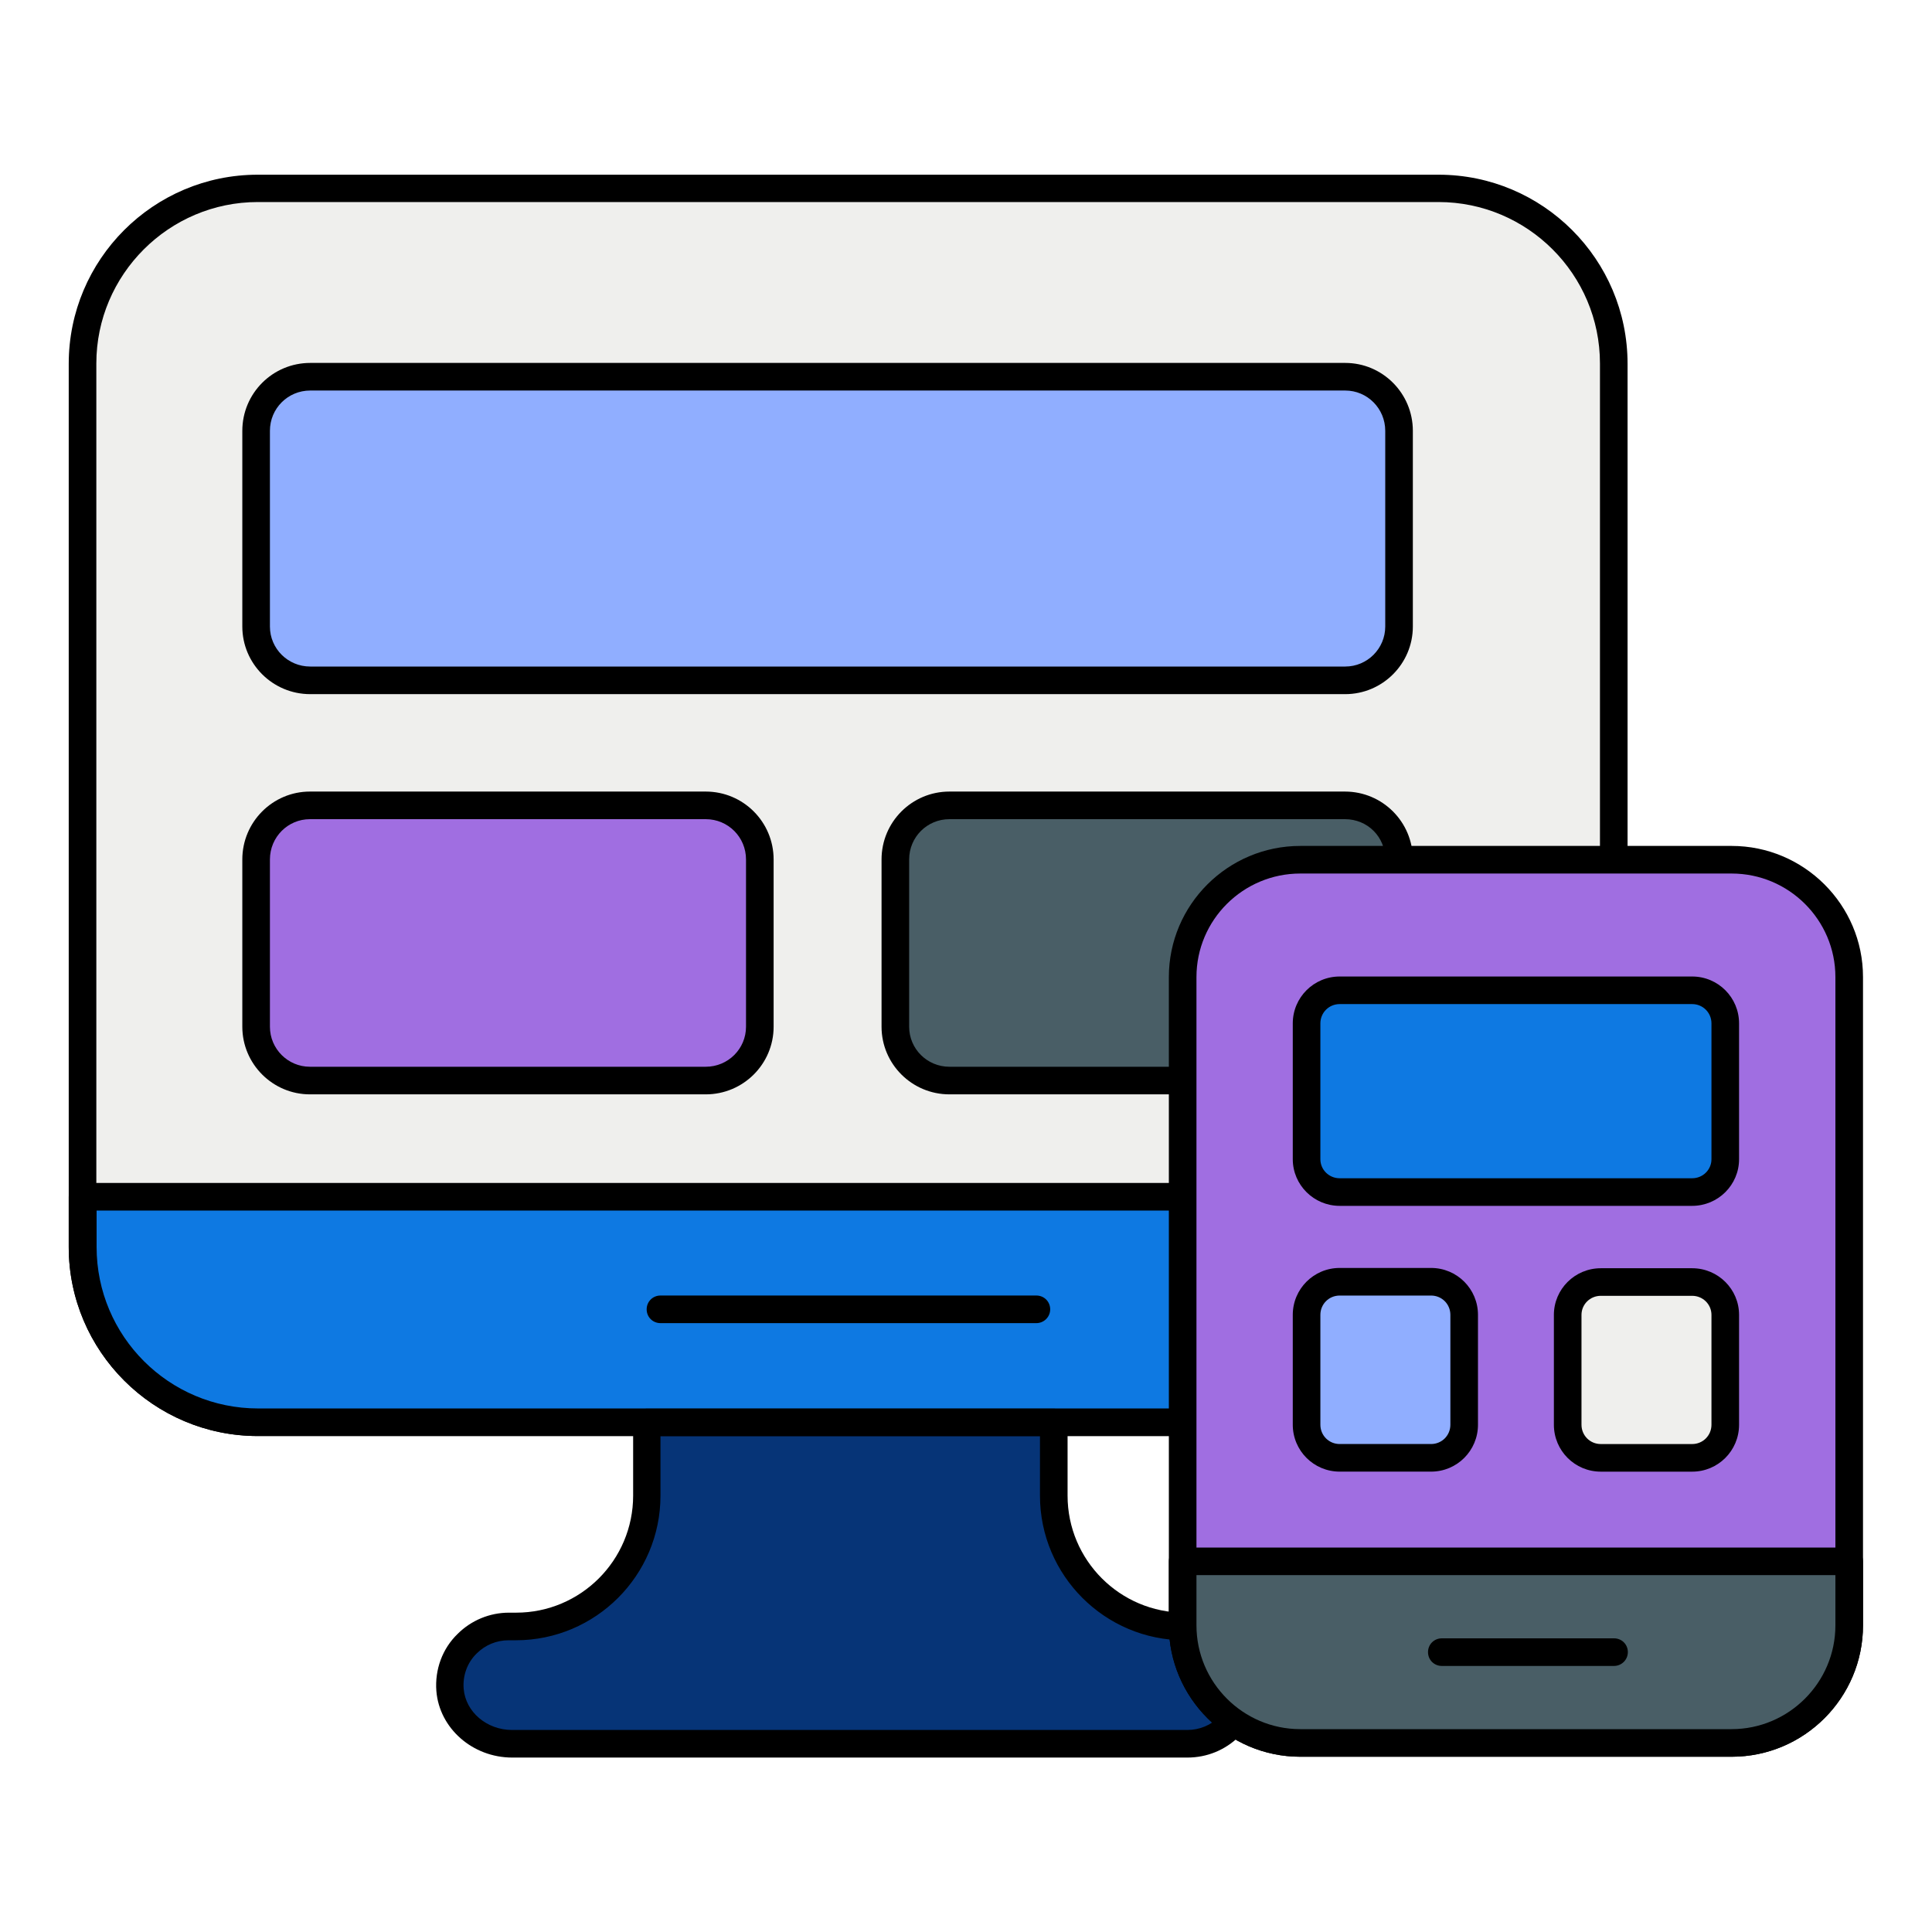
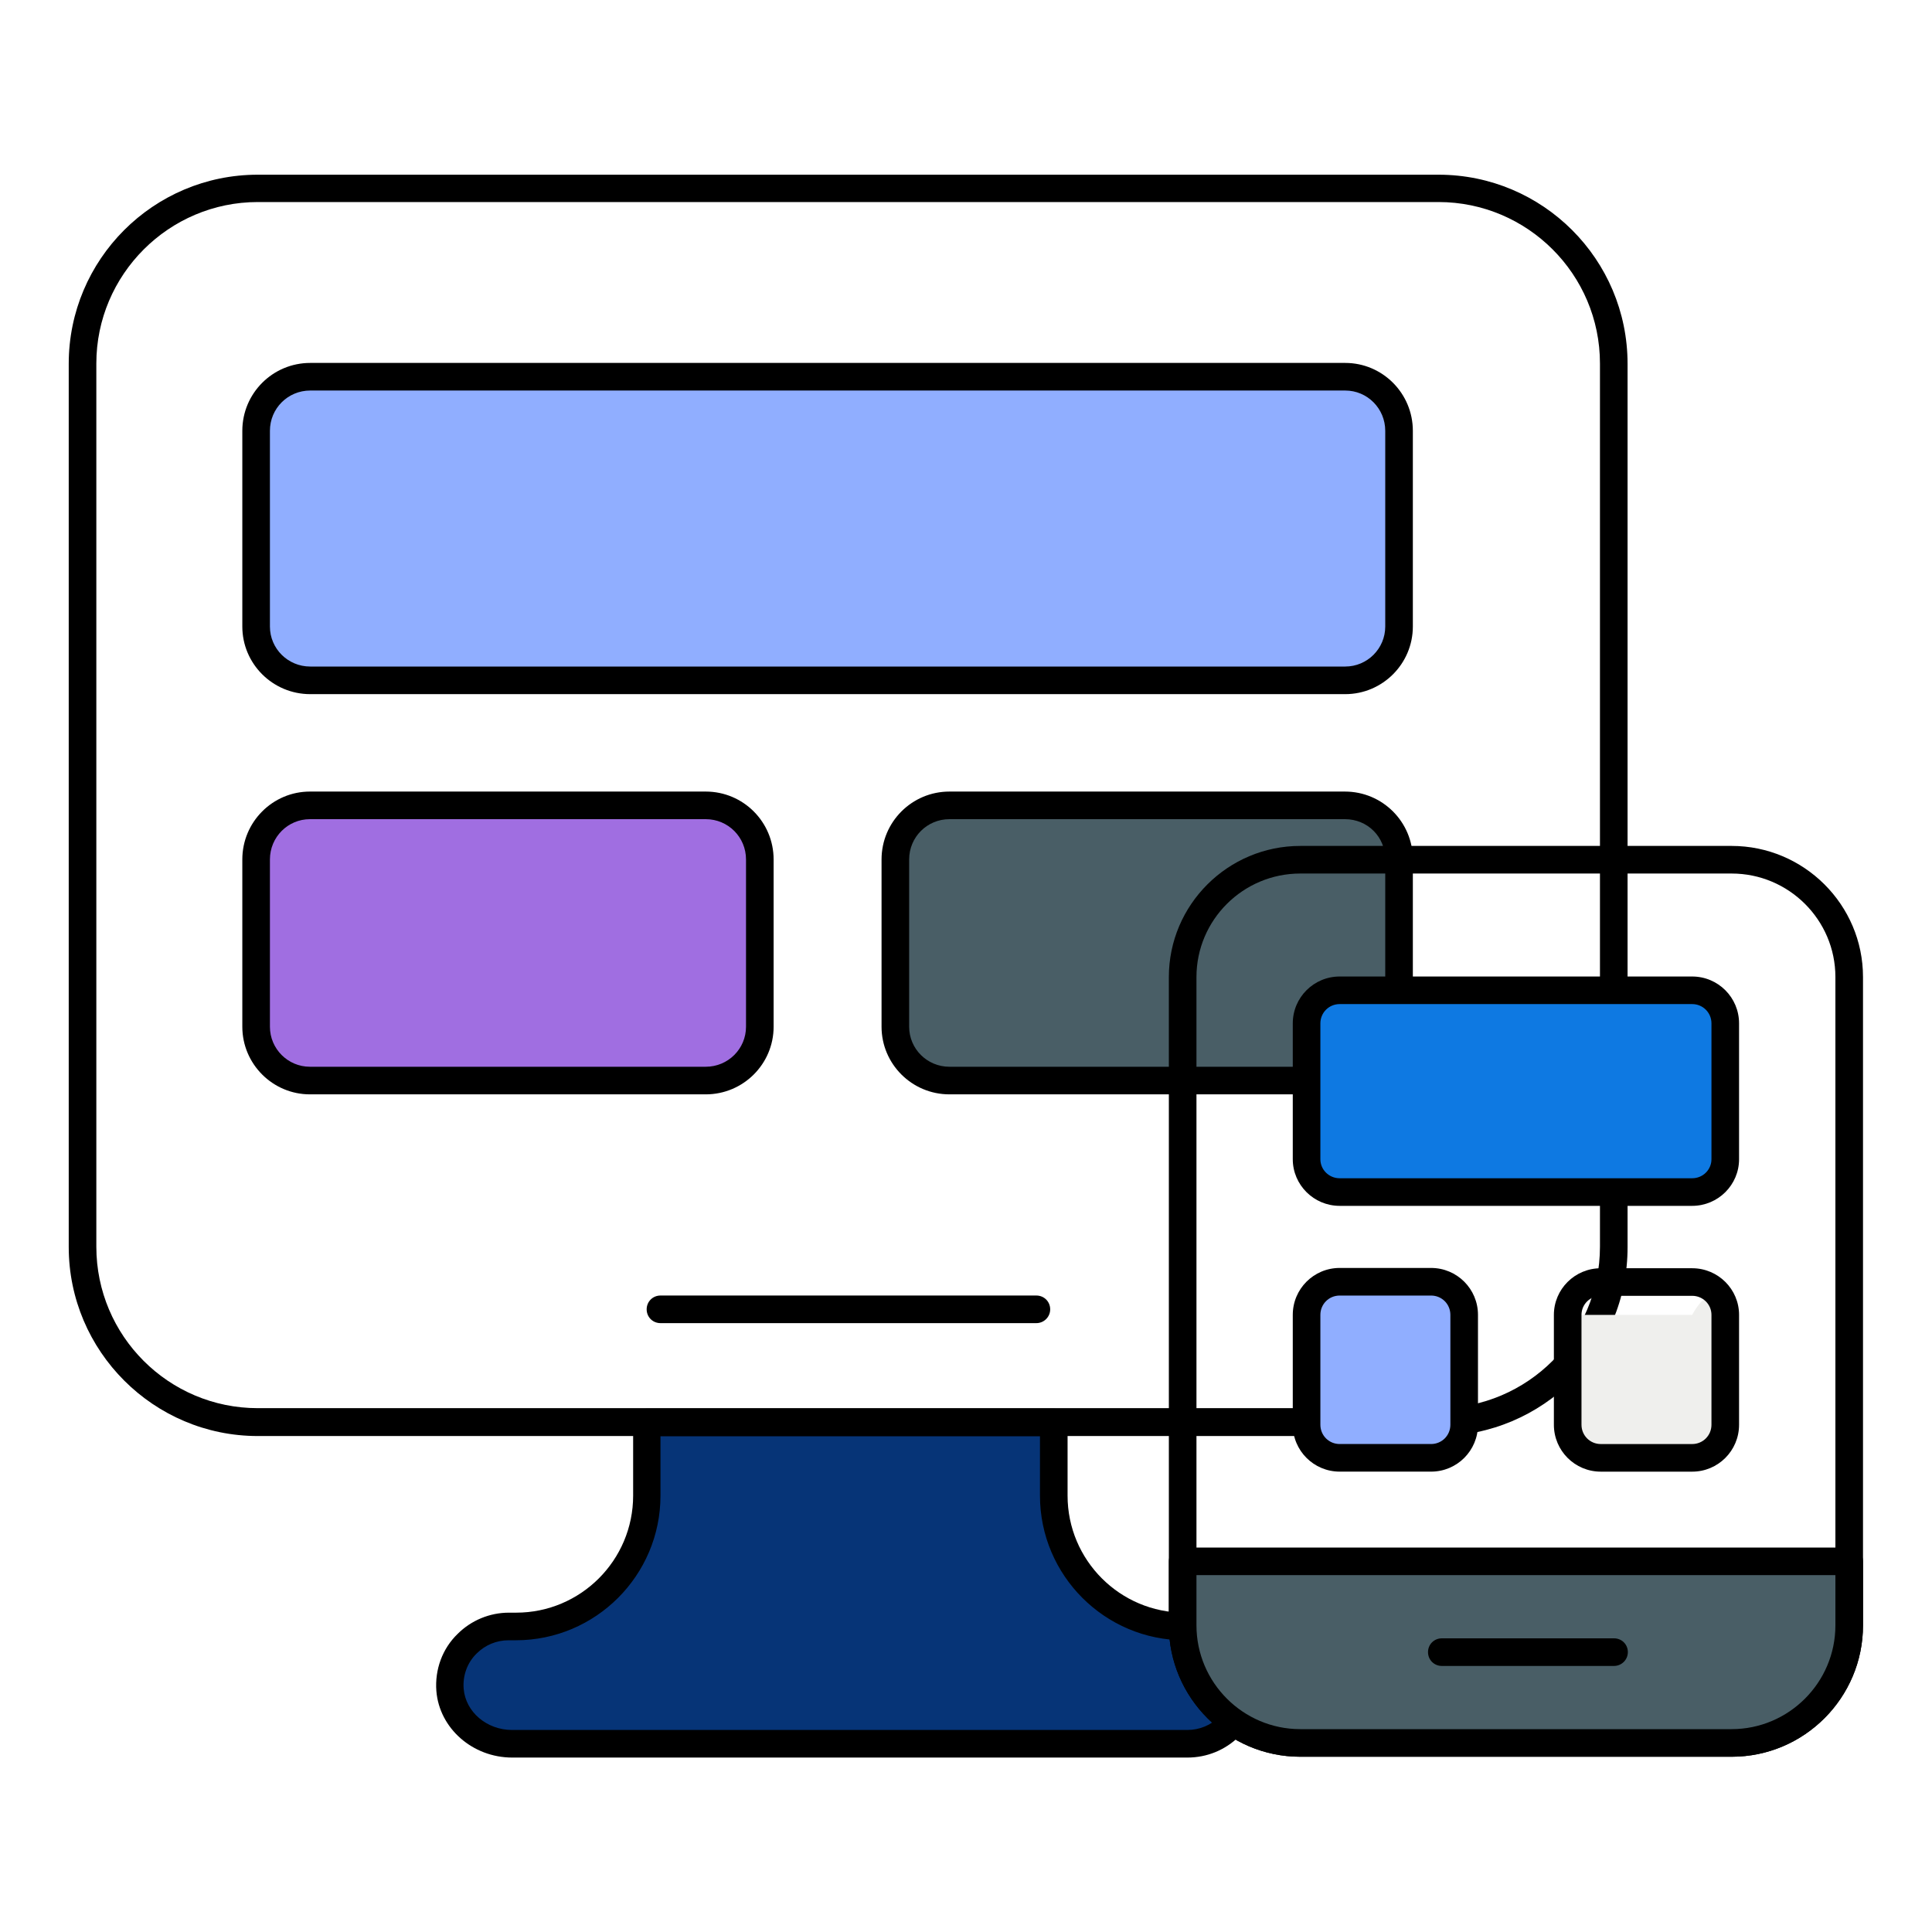
<svg xmlns="http://www.w3.org/2000/svg" width="80" height="80" viewBox="0 0 80 80" fill="none">
-   <path d="M66.834 15.051V51.623C66.834 55.634 63.577 58.88 59.577 58.88H10.674C6.663 58.891 3.429 55.646 3.429 51.634V15.063C3.429 11.04 6.674 7.806 10.686 7.806H59.577C63.577 7.794 66.834 11.04 66.834 15.051Z" fill="#EFEFED" />
  <path d="M59.566 59.463H10.674C6.366 59.463 2.846 55.954 2.846 51.634V15.063C2.846 10.743 6.354 7.234 10.674 7.234H59.566C63.886 7.234 67.394 10.743 67.394 15.063V51.634C67.406 55.954 63.886 59.463 59.566 59.463ZM10.674 8.366C6.994 8.366 3.989 11.371 3.989 15.052V51.623C3.989 55.314 6.983 58.309 10.674 58.309H59.566C63.257 58.309 66.251 55.303 66.251 51.623V15.052C66.251 11.36 63.246 8.366 59.566 8.366H10.674Z" fill="black" />
-   <path d="M3.429 49.555V51.635C3.429 55.646 6.674 58.892 10.686 58.892H59.577C63.589 58.892 66.834 55.635 66.834 51.635V49.555H3.429Z" fill="#0E79E2" />
-   <path d="M59.566 59.463H10.674C6.366 59.463 2.846 55.955 2.846 51.635V49.555C2.846 49.235 3.097 48.983 3.417 48.983H66.823C67.143 48.983 67.394 49.235 67.394 49.555V51.635C67.406 55.955 63.886 59.463 59.566 59.463ZM4 50.126V51.635C4 55.326 6.994 58.321 10.686 58.321H59.577C63.269 58.321 66.263 55.315 66.263 51.635V50.126H4Z" fill="black" />
  <path d="M51.532 69.142C51.772 70.034 51.475 70.902 50.903 71.485C50.457 71.931 49.852 72.205 49.177 72.205H21.212C19.92 72.205 18.743 71.257 18.64 69.977C18.583 69.222 18.857 68.537 19.349 68.068C19.795 67.622 20.4 67.348 21.075 67.348H21.372C24.366 67.348 26.789 64.925 26.789 61.931V58.902H43.635V61.931C43.635 64.925 46.057 67.348 49.052 67.348C50.172 67.348 51.246 68.057 51.532 69.142Z" fill="#063477" />
  <path d="M49.166 72.777H21.212C19.566 72.777 18.194 71.565 18.069 70.022C18 69.131 18.32 68.263 18.949 67.657C19.509 67.097 20.274 66.777 21.074 66.777H21.372C24.046 66.777 26.217 64.605 26.217 61.931V58.903C26.217 58.583 26.469 58.331 26.789 58.331H43.634C43.954 58.331 44.206 58.583 44.206 58.903V61.931C44.206 64.605 46.377 66.777 49.052 66.777C50.503 66.777 51.749 67.691 52.092 69.005C52.366 70.057 52.069 71.131 51.314 71.897C50.732 72.468 49.977 72.777 49.166 72.777ZM21.063 67.92C20.56 67.92 20.092 68.114 19.737 68.468C19.349 68.845 19.154 69.382 19.2 69.931C19.28 70.891 20.16 71.634 21.2 71.634H49.166C49.669 71.634 50.137 71.44 50.492 71.085C50.972 70.605 51.143 69.942 50.983 69.291C50.777 68.491 49.954 67.92 49.052 67.92C45.749 67.92 43.063 65.234 43.063 61.931V59.474H27.349V61.931C27.349 65.234 24.663 67.92 21.36 67.92H21.063Z" fill="black" />
  <path d="M42.914 54.788H27.349C27.029 54.788 26.777 54.537 26.777 54.217C26.777 53.897 27.029 53.645 27.349 53.645H42.914C43.234 53.645 43.486 53.897 43.486 54.217C43.486 54.537 43.223 54.788 42.914 54.788Z" fill="black" />
  <path d="M57.931 17.84V25.942C57.931 27.177 56.937 28.171 55.703 28.171H12.845C11.6 28.171 10.605 27.177 10.605 25.942V17.84C10.605 16.605 11.6 15.6 12.845 15.6H55.703C56.937 15.6 57.931 16.605 57.931 17.84Z" fill="#90AEFF" />
  <path d="M55.703 28.743H12.846C11.291 28.743 10.034 27.485 10.034 25.943V17.84C10.034 16.285 11.291 15.028 12.846 15.028H55.703C57.246 15.028 58.503 16.285 58.503 17.84V25.943C58.503 27.485 57.246 28.743 55.703 28.743ZM12.846 16.171C11.92 16.171 11.177 16.914 11.177 17.84V25.943C11.177 26.857 11.92 27.6 12.846 27.6H55.703C56.617 27.6 57.36 26.857 57.36 25.943V17.84C57.36 16.914 56.617 16.171 55.703 16.171H12.846Z" fill="black" />
  <path d="M31.463 35.589V42.514C31.463 43.749 30.457 44.743 29.223 44.743H12.834C11.6 44.743 10.605 43.749 10.605 42.514V35.589C10.605 34.343 11.6 33.349 12.834 33.349H29.223C30.457 33.349 31.463 34.343 31.463 35.589Z" fill="#A06EE1" />
  <path d="M29.223 45.315H12.834C11.291 45.315 10.034 44.057 10.034 42.514V35.589C10.034 34.035 11.291 32.777 12.834 32.777H29.223C30.777 32.777 32.034 34.035 32.034 35.589V42.514C32.034 44.057 30.777 45.315 29.223 45.315ZM12.834 33.92C11.92 33.92 11.177 34.663 11.177 35.589V42.514C11.177 43.429 11.92 44.172 12.834 44.172H29.223C30.148 44.172 30.891 43.429 30.891 42.514V35.589C30.891 34.663 30.148 33.92 29.223 33.92H12.834Z" fill="black" />
  <path d="M57.931 35.589V42.514C57.931 43.749 56.937 44.743 55.703 44.743H39.314C38.08 44.743 37.074 43.749 37.074 42.514V35.589C37.074 34.343 38.08 33.349 39.314 33.349H55.691C56.937 33.349 57.931 34.343 57.931 35.589Z" fill="#495E66" />
  <path d="M55.703 45.315H39.314C37.76 45.315 36.503 44.057 36.503 42.514V35.589C36.503 34.035 37.76 32.777 39.314 32.777H55.691C57.246 32.777 58.503 34.035 58.503 35.589V42.514C58.503 44.057 57.246 45.315 55.703 45.315ZM39.314 33.92C38.389 33.92 37.646 34.663 37.646 35.589V42.514C37.646 43.429 38.389 44.172 39.314 44.172H55.703C56.617 44.172 57.36 43.429 57.36 42.514V35.589C57.36 34.652 56.629 33.92 55.691 33.92H39.314Z" fill="black" />
-   <path d="M76.571 40.457V67.302C76.571 69.988 74.388 72.171 71.703 72.171H53.84C51.154 72.171 48.971 69.988 48.971 67.302V40.457C48.971 37.771 51.154 35.6 53.84 35.6H71.703C74.388 35.6 76.571 37.771 76.571 40.457Z" fill="#A06EE1" />
  <path d="M71.703 72.743H53.84C50.846 72.743 48.4 70.297 48.4 67.303V40.457C48.4 37.463 50.846 35.028 53.84 35.028H71.703C74.697 35.028 77.143 37.463 77.143 40.457V67.303C77.143 70.297 74.709 72.743 71.703 72.743ZM53.84 36.171C51.474 36.171 49.543 38.091 49.543 40.457V67.303C49.543 69.668 51.474 71.6 53.84 71.6H71.703C74.069 71.6 76 69.668 76 67.303V40.457C76 38.091 74.069 36.171 71.703 36.171H53.84Z" fill="black" />
  <path d="M60.628 54.446V58.994C60.628 59.748 60.011 60.366 59.257 60.366H55.474C54.72 60.366 54.102 59.748 54.102 58.994V54.446C54.102 53.691 54.72 53.074 55.474 53.074H59.257C60.011 53.074 60.628 53.691 60.628 54.446Z" fill="#90AEFF" />
  <path d="M59.257 60.937H55.474C54.4 60.937 53.531 60.069 53.531 58.994V54.446C53.531 53.371 54.4 52.503 55.474 52.503H59.257C60.331 52.503 61.2 53.371 61.2 54.446V58.994C61.2 60.069 60.331 60.937 59.257 60.937ZM55.474 53.646C55.028 53.646 54.674 54 54.674 54.446V58.994C54.674 59.44 55.028 59.794 55.474 59.794H59.257C59.703 59.794 60.057 59.44 60.057 58.994V54.446C60.057 54 59.703 53.646 59.257 53.646H55.474Z" fill="black" />
  <path d="M71.44 42.377V48C71.44 48.754 70.823 49.36 70.068 49.36H55.474C54.72 49.36 54.102 48.754 54.102 48V42.377C54.102 41.623 54.72 41.006 55.474 41.006H70.068C70.823 41.006 71.44 41.623 71.44 42.377Z" fill="#0E79E2" />
  <path d="M70.068 49.932H55.474C54.4 49.932 53.531 49.063 53.531 48V42.377C53.531 41.303 54.4 40.435 55.474 40.435H70.068C71.143 40.435 72.011 41.303 72.011 42.377V48C72.011 49.063 71.143 49.932 70.068 49.932ZM55.474 41.577C55.028 41.577 54.674 41.932 54.674 42.377V48C54.674 48.435 55.028 48.789 55.474 48.789H70.068C70.514 48.789 70.868 48.435 70.868 48V42.377C70.868 41.932 70.514 41.577 70.068 41.577H55.474Z" fill="black" />
-   <path d="M71.44 54.446V58.995C71.44 59.749 70.823 60.366 70.068 60.366H66.285C65.531 60.366 64.914 59.749 64.914 58.995V54.446C64.914 53.692 65.531 53.086 66.285 53.086H70.068C70.823 53.086 71.44 53.692 71.44 54.446Z" fill="#EFEFED" />
+   <path d="M71.44 54.446V58.995C71.44 59.749 70.823 60.366 70.068 60.366H66.285C65.531 60.366 64.914 59.749 64.914 58.995V54.446H70.068C70.823 53.086 71.44 53.692 71.44 54.446Z" fill="#EFEFED" />
  <path d="M70.069 60.938H66.286C65.211 60.938 64.343 60.069 64.343 58.995V54.446C64.343 53.383 65.211 52.515 66.286 52.515H70.069C71.143 52.515 72.011 53.383 72.011 54.446V58.995C72.011 60.069 71.143 60.938 70.069 60.938ZM66.286 53.657C65.84 53.657 65.486 54.012 65.486 54.446V58.995C65.486 59.44 65.84 59.795 66.286 59.795H70.069C70.514 59.795 70.868 59.44 70.868 58.995V54.446C70.868 54.012 70.514 53.657 70.069 53.657H66.286Z" fill="black" />
  <path d="M48.971 64.651V67.303C48.971 69.989 51.154 72.171 53.84 72.171H71.703C74.388 72.171 76.571 69.989 76.571 67.303V64.651H48.971Z" fill="#495E66" />
  <path d="M71.703 72.743H53.84C50.846 72.743 48.4 70.297 48.4 67.303V64.651C48.4 64.332 48.651 64.08 48.971 64.08H76.571C76.891 64.08 77.143 64.332 77.143 64.651V67.303C77.143 70.297 74.709 72.743 71.703 72.743ZM49.543 65.223V67.303C49.543 69.669 51.474 71.6 53.84 71.6H71.703C74.069 71.6 76 69.669 76 67.303V65.223H49.543Z" fill="black" />
  <path d="M66.834 68.983H59.703C59.383 68.983 59.131 68.731 59.131 68.411C59.131 68.091 59.383 67.84 59.703 67.84H66.834C67.154 67.84 67.406 68.091 67.406 68.411C67.406 68.731 67.143 68.983 66.834 68.983Z" fill="black" />
</svg>